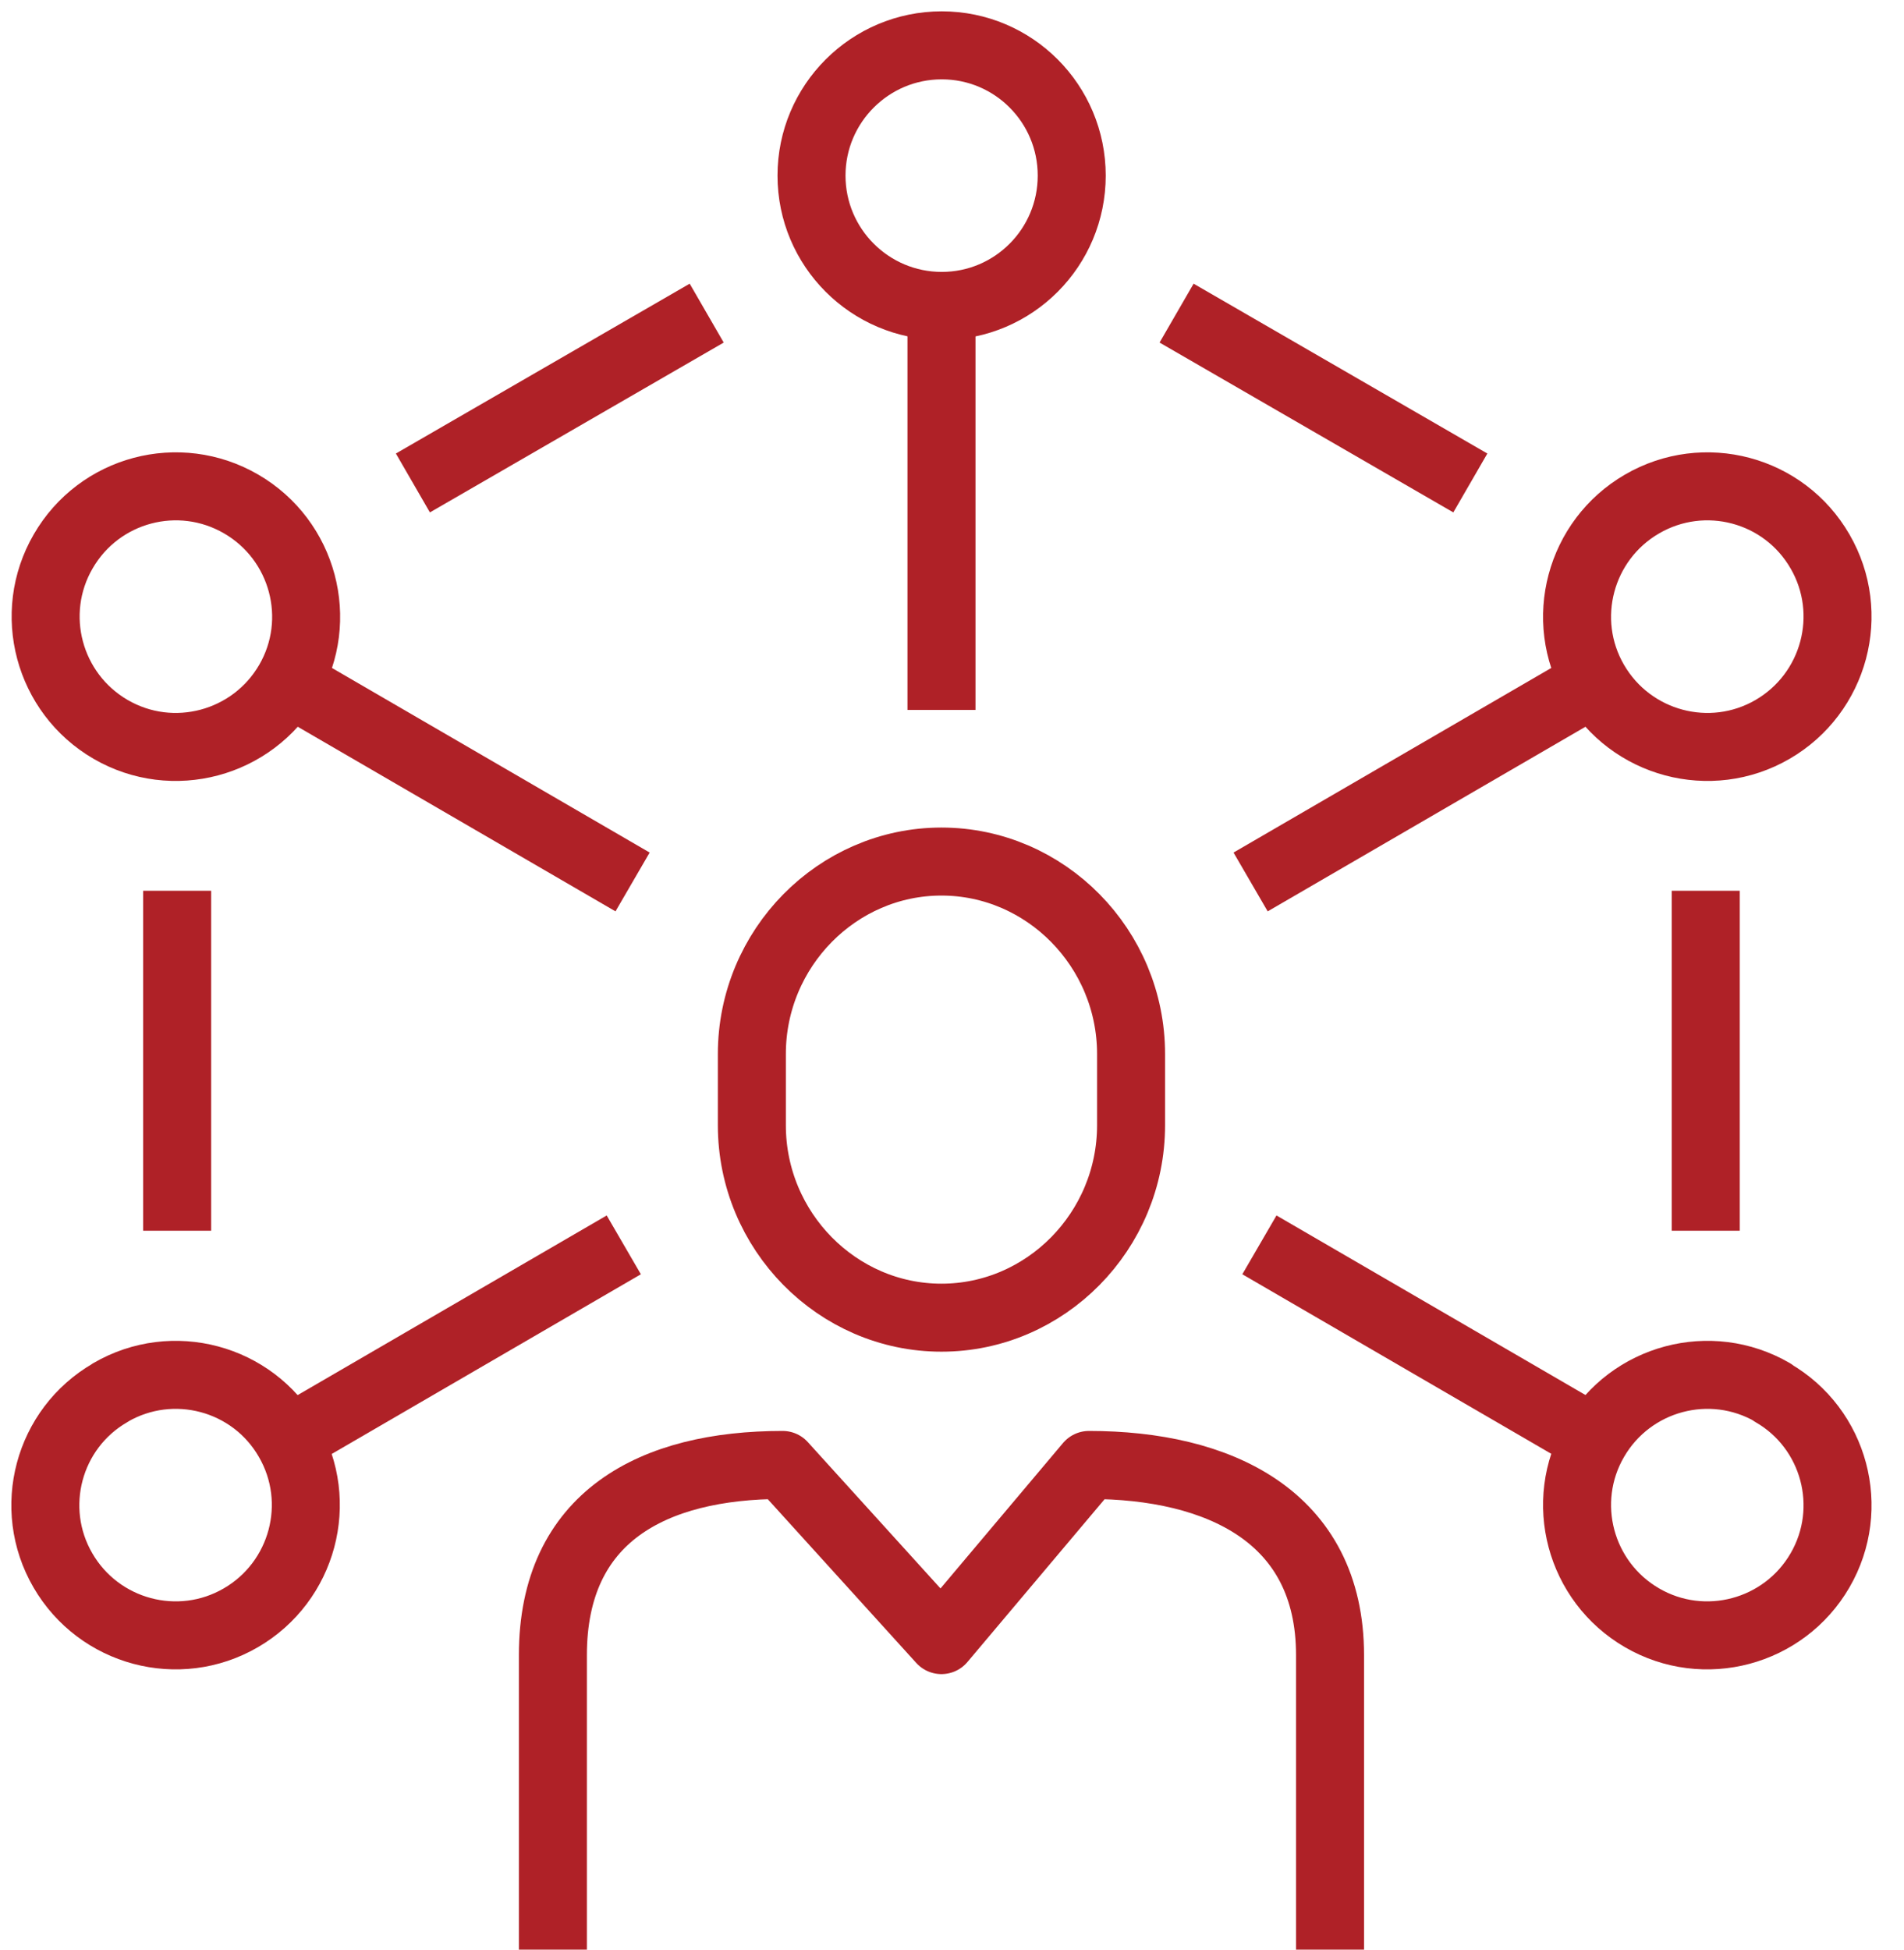
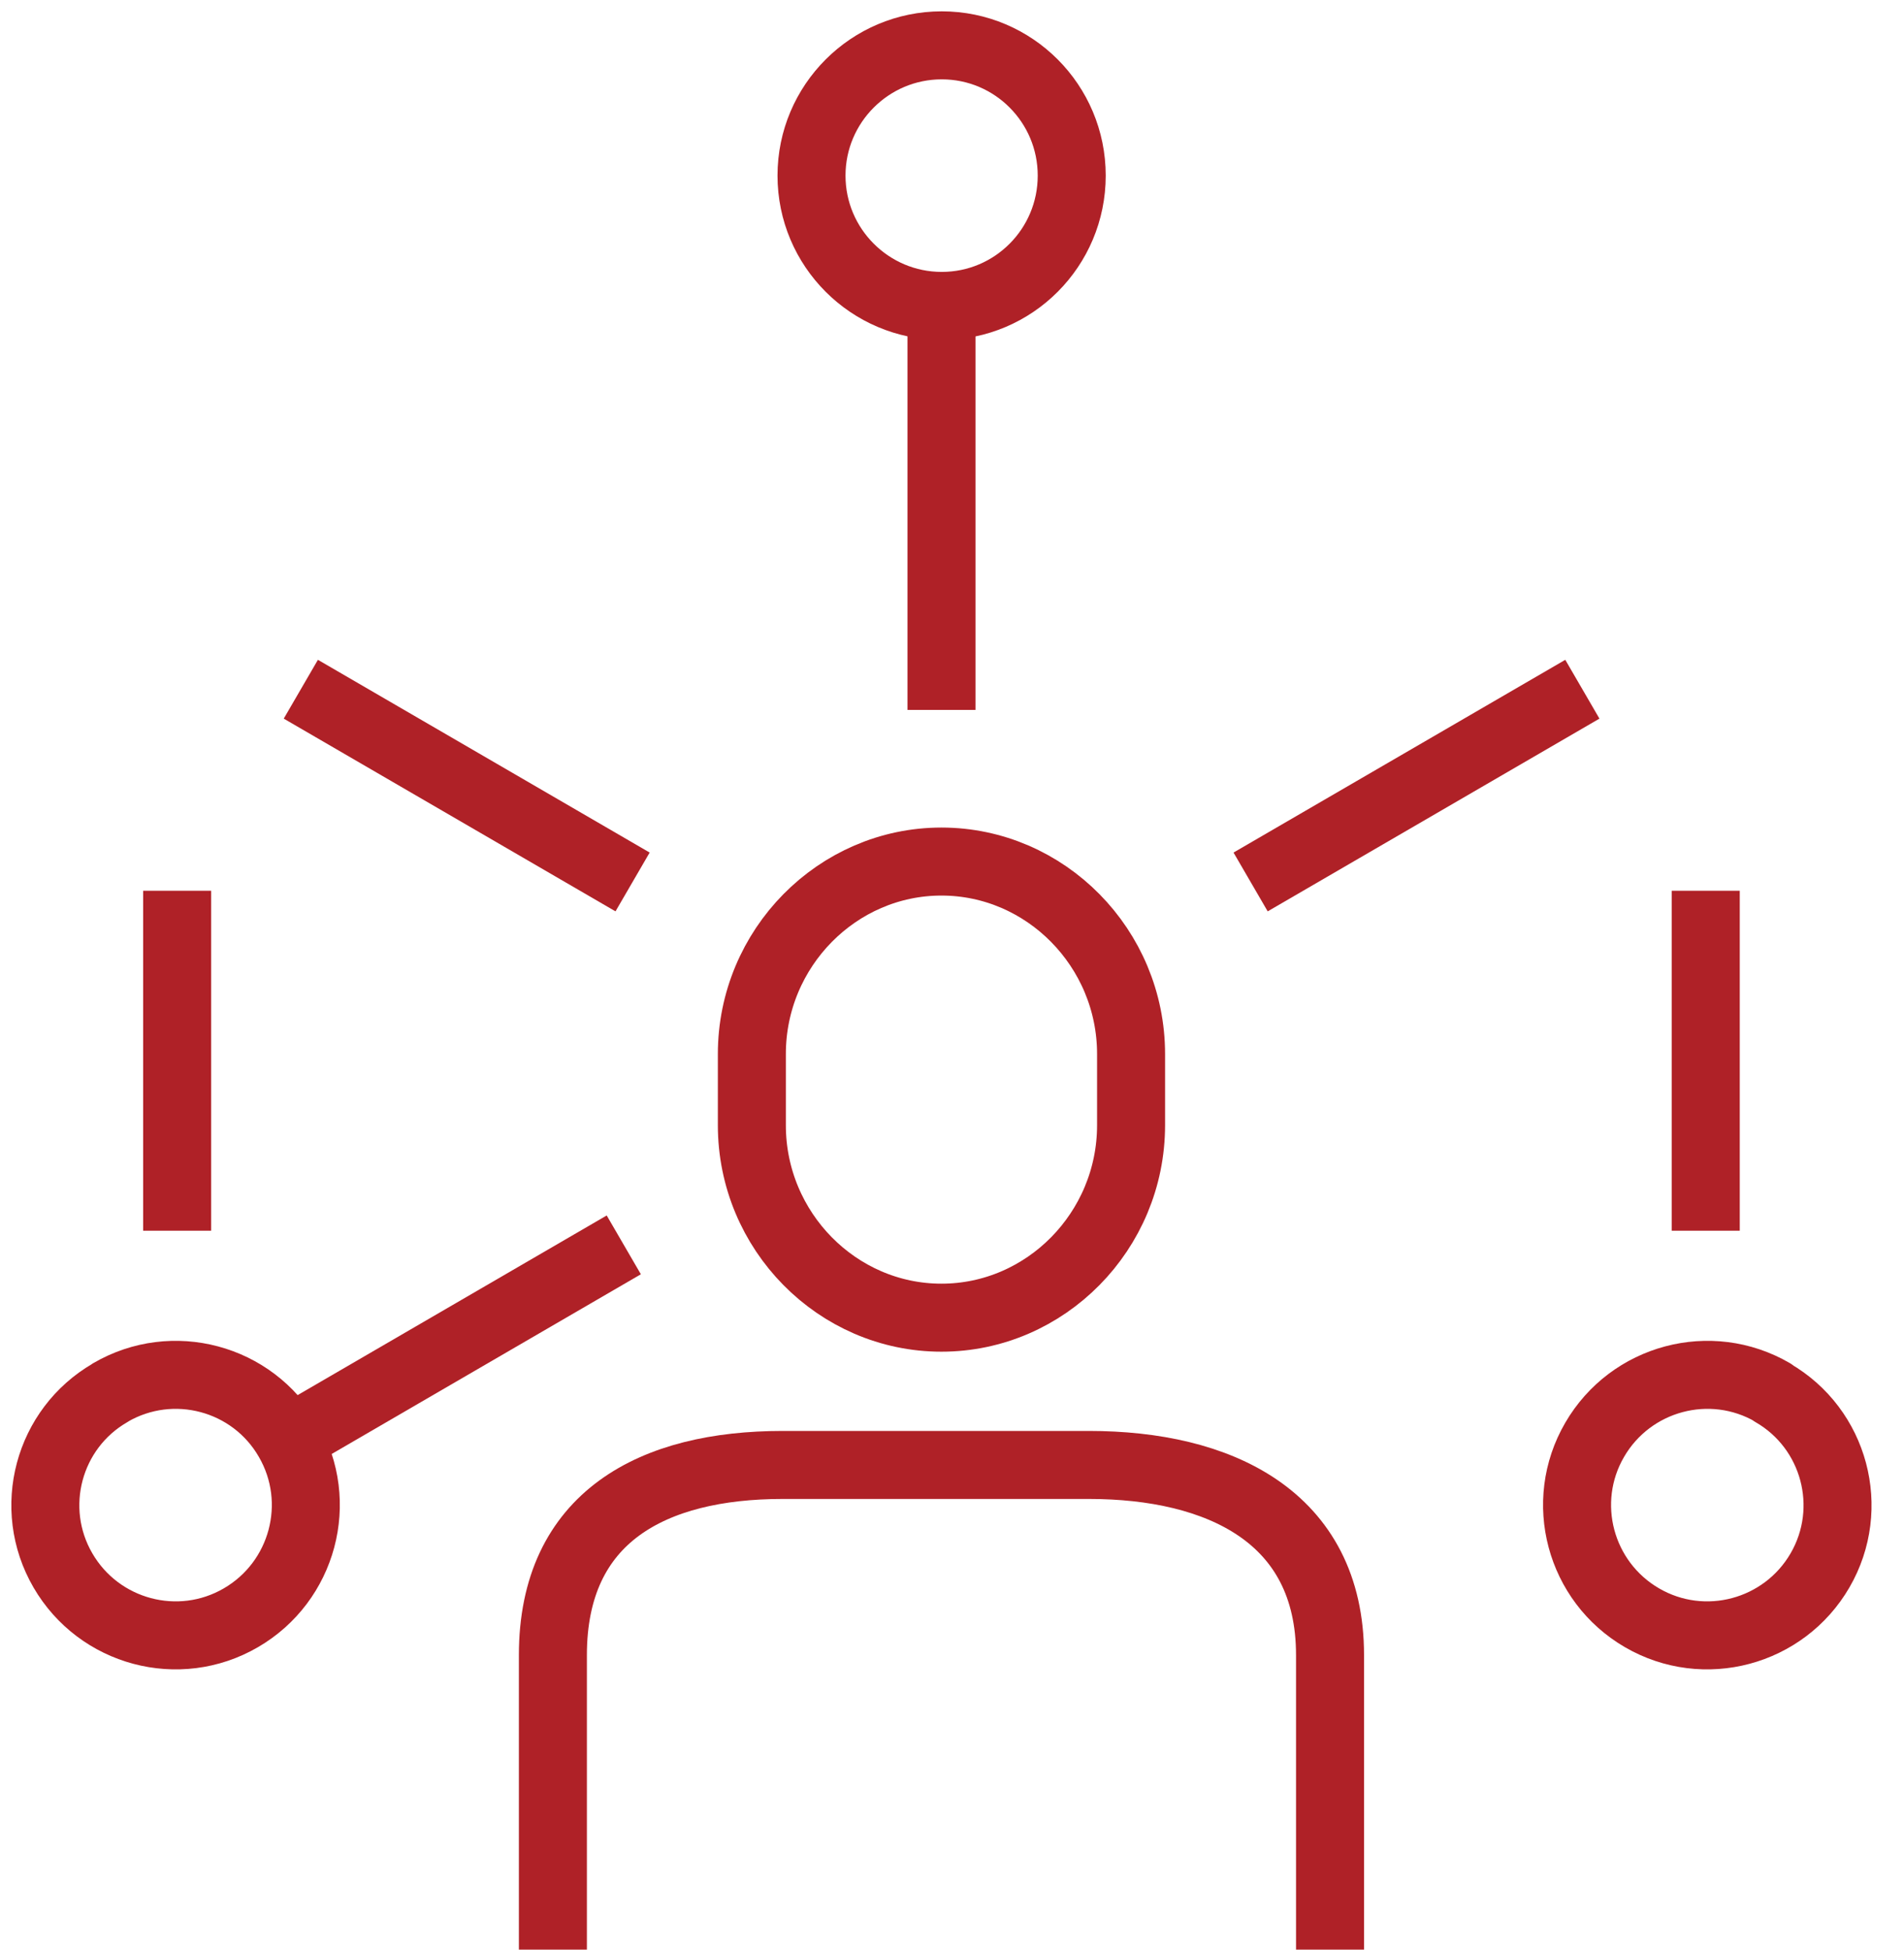
<svg xmlns="http://www.w3.org/2000/svg" width="42" height="43" viewBox="0 0 42 43" fill="none">
-   <path d="M25.954 6.906L32.434 10.652" stroke="#AF2127" stroke-width="1.5" stroke-miterlimit="10" />
-   <path d="M15.589 6.906L9.108 10.652" stroke="#AF2127" stroke-width="1.5" stroke-miterlimit="10" />
  <path d="M23.641 3.873C23.641 5.459 22.36 6.747 20.774 6.747C19.189 6.747 17.901 5.459 17.901 3.873C17.901 2.288 19.189 1 20.774 1C22.36 1 23.641 2.288 23.641 3.873Z" stroke="#AF2127" stroke-width="1.5" stroke-linejoin="round" />
  <path d="M20.768 7.065V15.658" stroke="#AF2127" stroke-width="1.5" stroke-linejoin="round" />
  <path d="M3.908 19.646V27.144" stroke="#AF2127" stroke-width="1.5" stroke-miterlimit="10" />
  <path d="M37.627 19.646V27.144" stroke="#AF2127" stroke-width="1.5" stroke-miterlimit="10" />
-   <path d="M12.196 43V36.505C12.196 33.445 14.411 32.31 17.264 32.31L20.767 36.173L24.022 32.31C26.874 32.31 29.339 33.438 29.339 36.505V43" stroke="#AF2127" stroke-width="1.5" stroke-linejoin="round" />
+   <path d="M12.196 43V36.505C12.196 33.445 14.411 32.31 17.264 32.31L24.022 32.31C26.874 32.31 29.339 33.438 29.339 36.505V43" stroke="#AF2127" stroke-width="1.5" stroke-linejoin="round" />
  <path d="M24.95 24.818C24.95 27.151 23.066 29.062 20.767 29.062C18.469 29.062 16.585 27.151 16.585 24.818V23.246C16.585 20.913 18.469 19.002 20.767 19.002C23.066 19.002 24.95 20.913 24.95 23.246V24.818Z" stroke="#AF2127" stroke-width="1.5" stroke-miterlimit="10" />
-   <path d="M39.101 16.087C37.73 16.883 35.972 16.412 35.176 15.041C34.379 13.671 34.85 11.912 36.221 11.116C37.592 10.319 39.351 10.783 40.147 12.161C40.943 13.532 40.472 15.291 39.101 16.087Z" stroke="#AF2127" stroke-width="1.5" stroke-linejoin="round" />
  <path d="M34.905 15.201L27.587 19.452" stroke="#AF2127" stroke-width="1.5" stroke-linejoin="round" />
-   <path d="M2.44 16.087C3.811 16.883 5.569 16.412 6.366 15.041C7.162 13.671 6.691 11.912 5.32 11.116C3.949 10.319 2.191 10.783 1.394 12.161C0.598 13.532 1.069 15.291 2.44 16.087Z" stroke="#AF2127" stroke-width="1.5" stroke-linejoin="round" />
  <path d="M6.636 15.201L13.954 19.452" stroke="#AF2127" stroke-width="1.5" stroke-linejoin="round" />
  <path d="M39.101 30.71C37.73 29.914 35.972 30.385 35.176 31.756C34.379 33.127 34.85 34.885 36.221 35.681C37.592 36.478 39.351 36.007 40.147 34.636C40.943 33.265 40.472 31.506 39.101 30.717V30.71Z" stroke="#AF2127" stroke-width="1.5" stroke-linejoin="round" />
-   <path d="M34.906 31.596L27.781 27.456" stroke="#AF2127" stroke-width="1.5" stroke-linejoin="round" />
  <path d="M2.44 30.71C3.811 29.914 5.57 30.385 6.359 31.756C7.155 33.127 6.684 34.885 5.313 35.681C3.942 36.478 2.184 36.007 1.388 34.636C0.591 33.265 1.062 31.506 2.433 30.717L2.44 30.71Z" stroke="#AF2127" stroke-width="1.5" stroke-linejoin="round" />
  <path d="M6.636 31.596L13.76 27.456" stroke="#AF2127" stroke-width="1.5" stroke-linejoin="round" />
</svg>